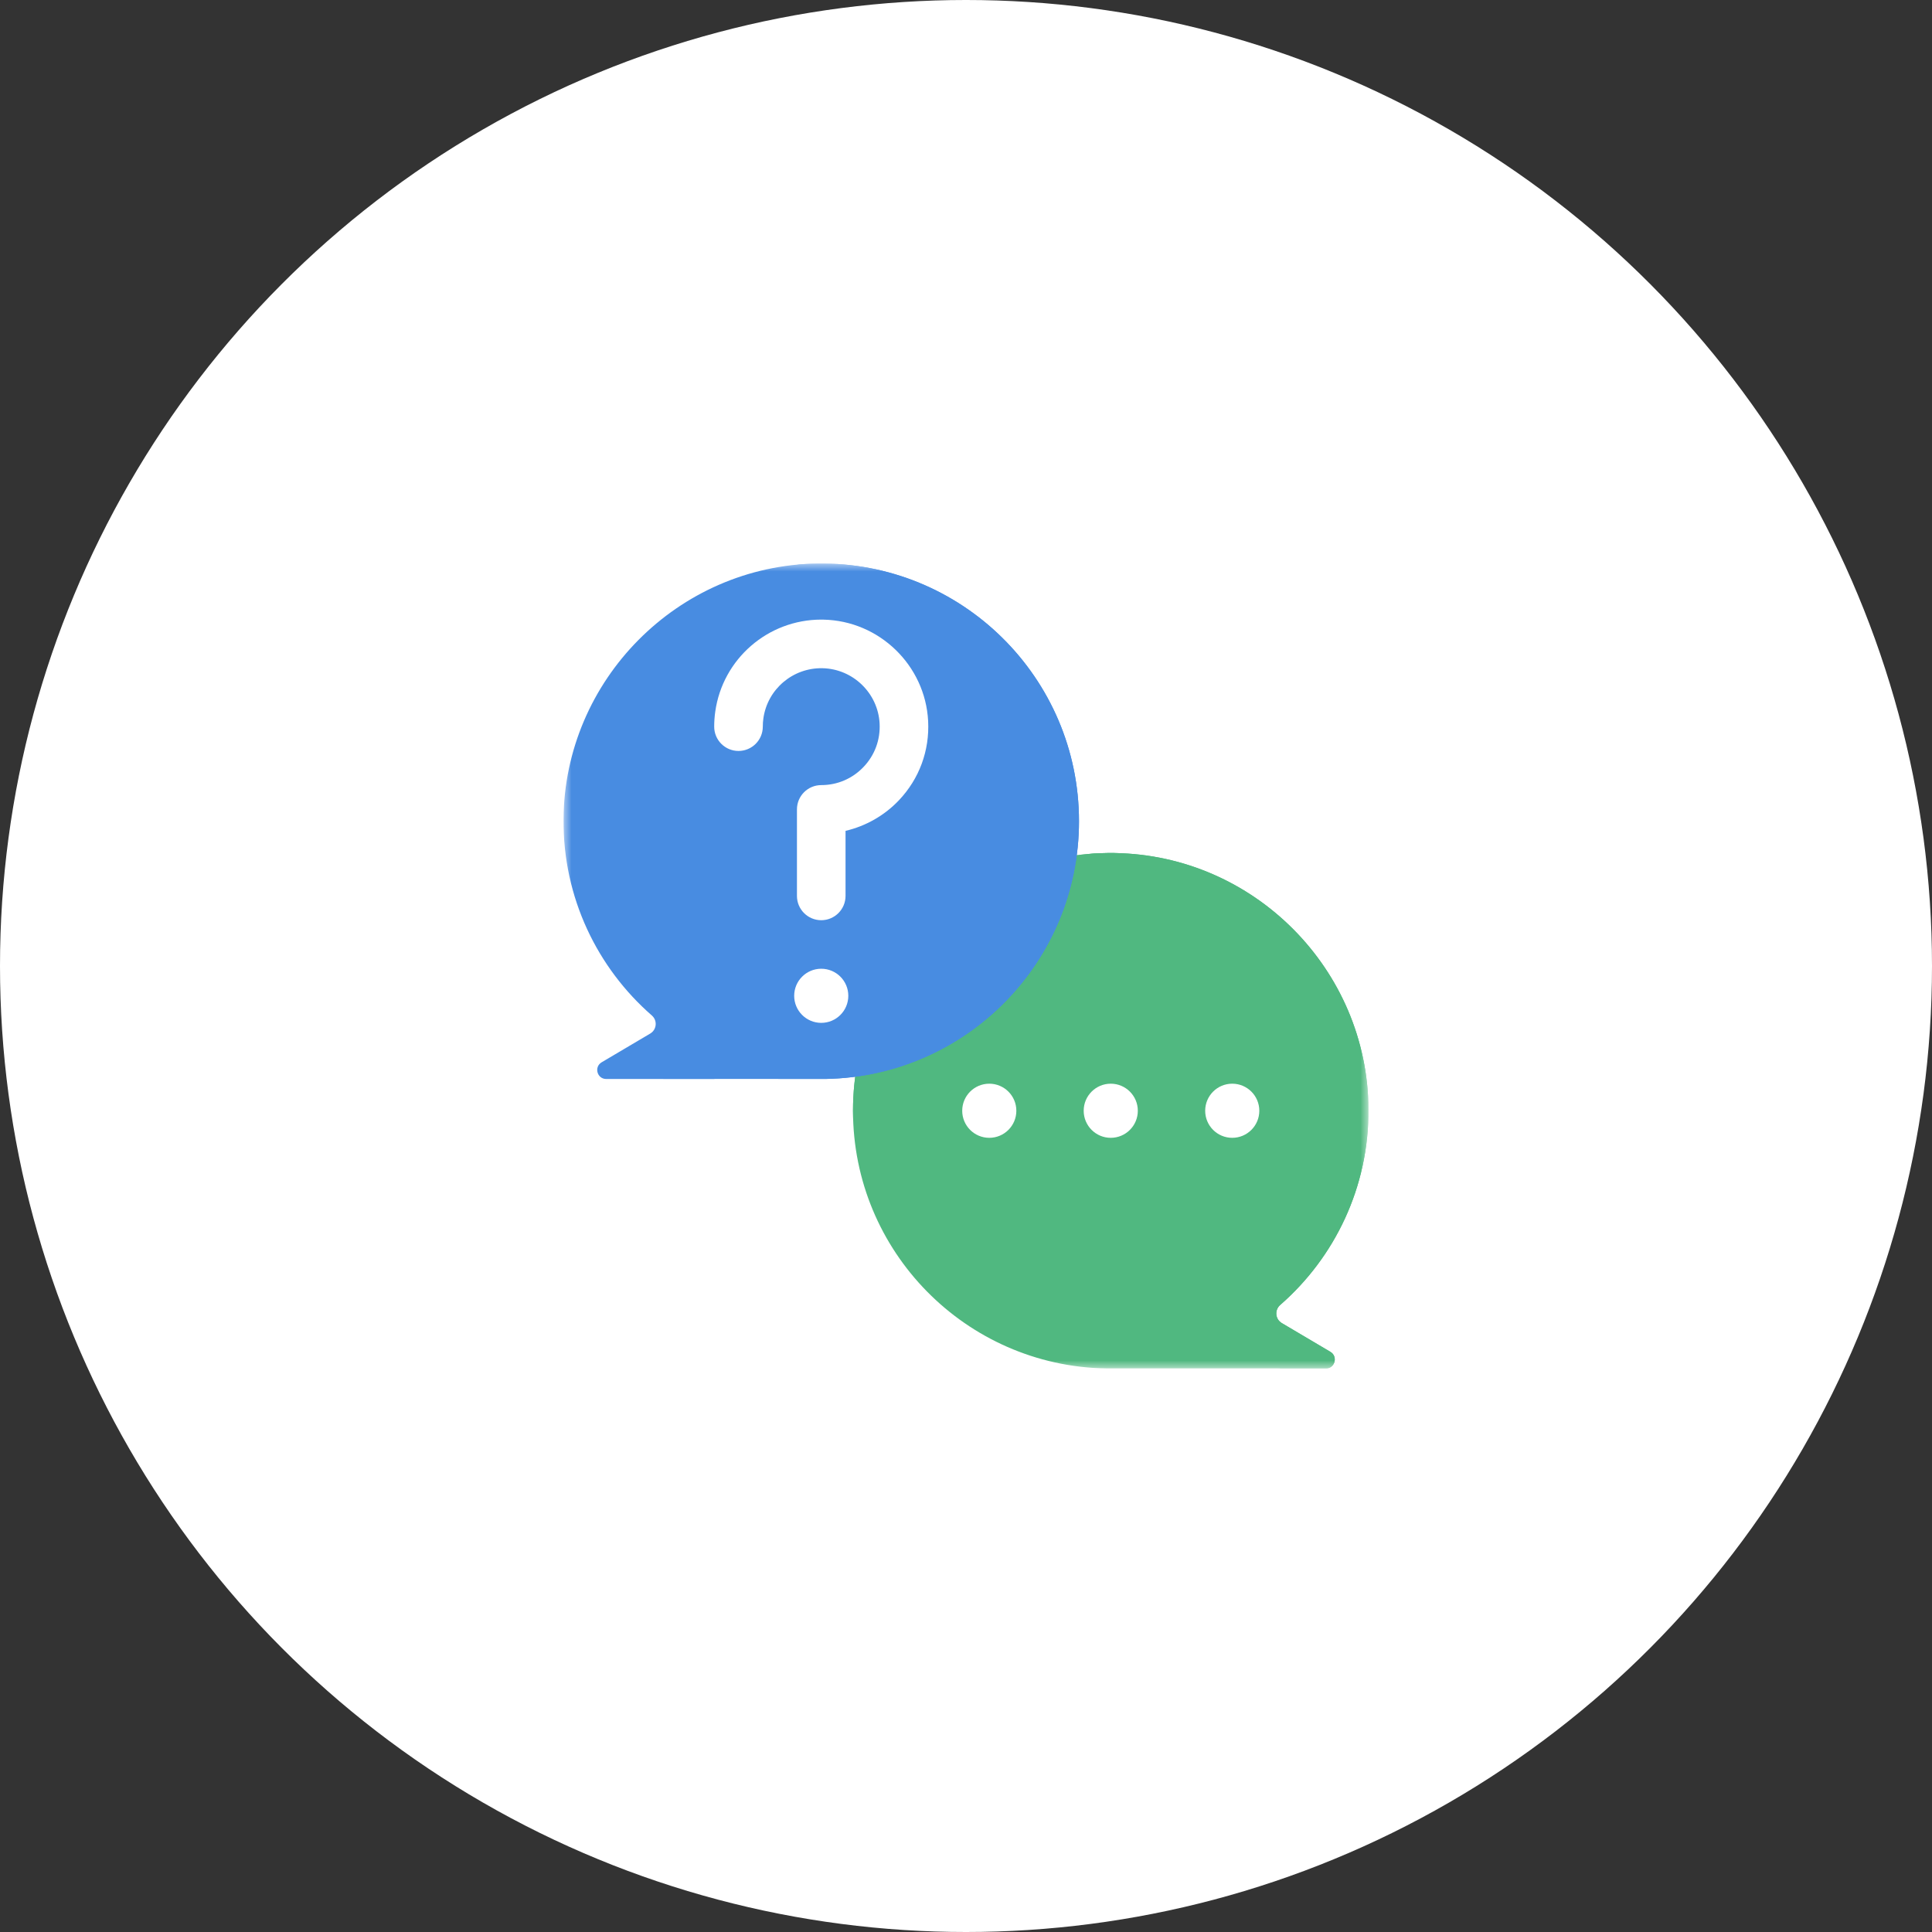
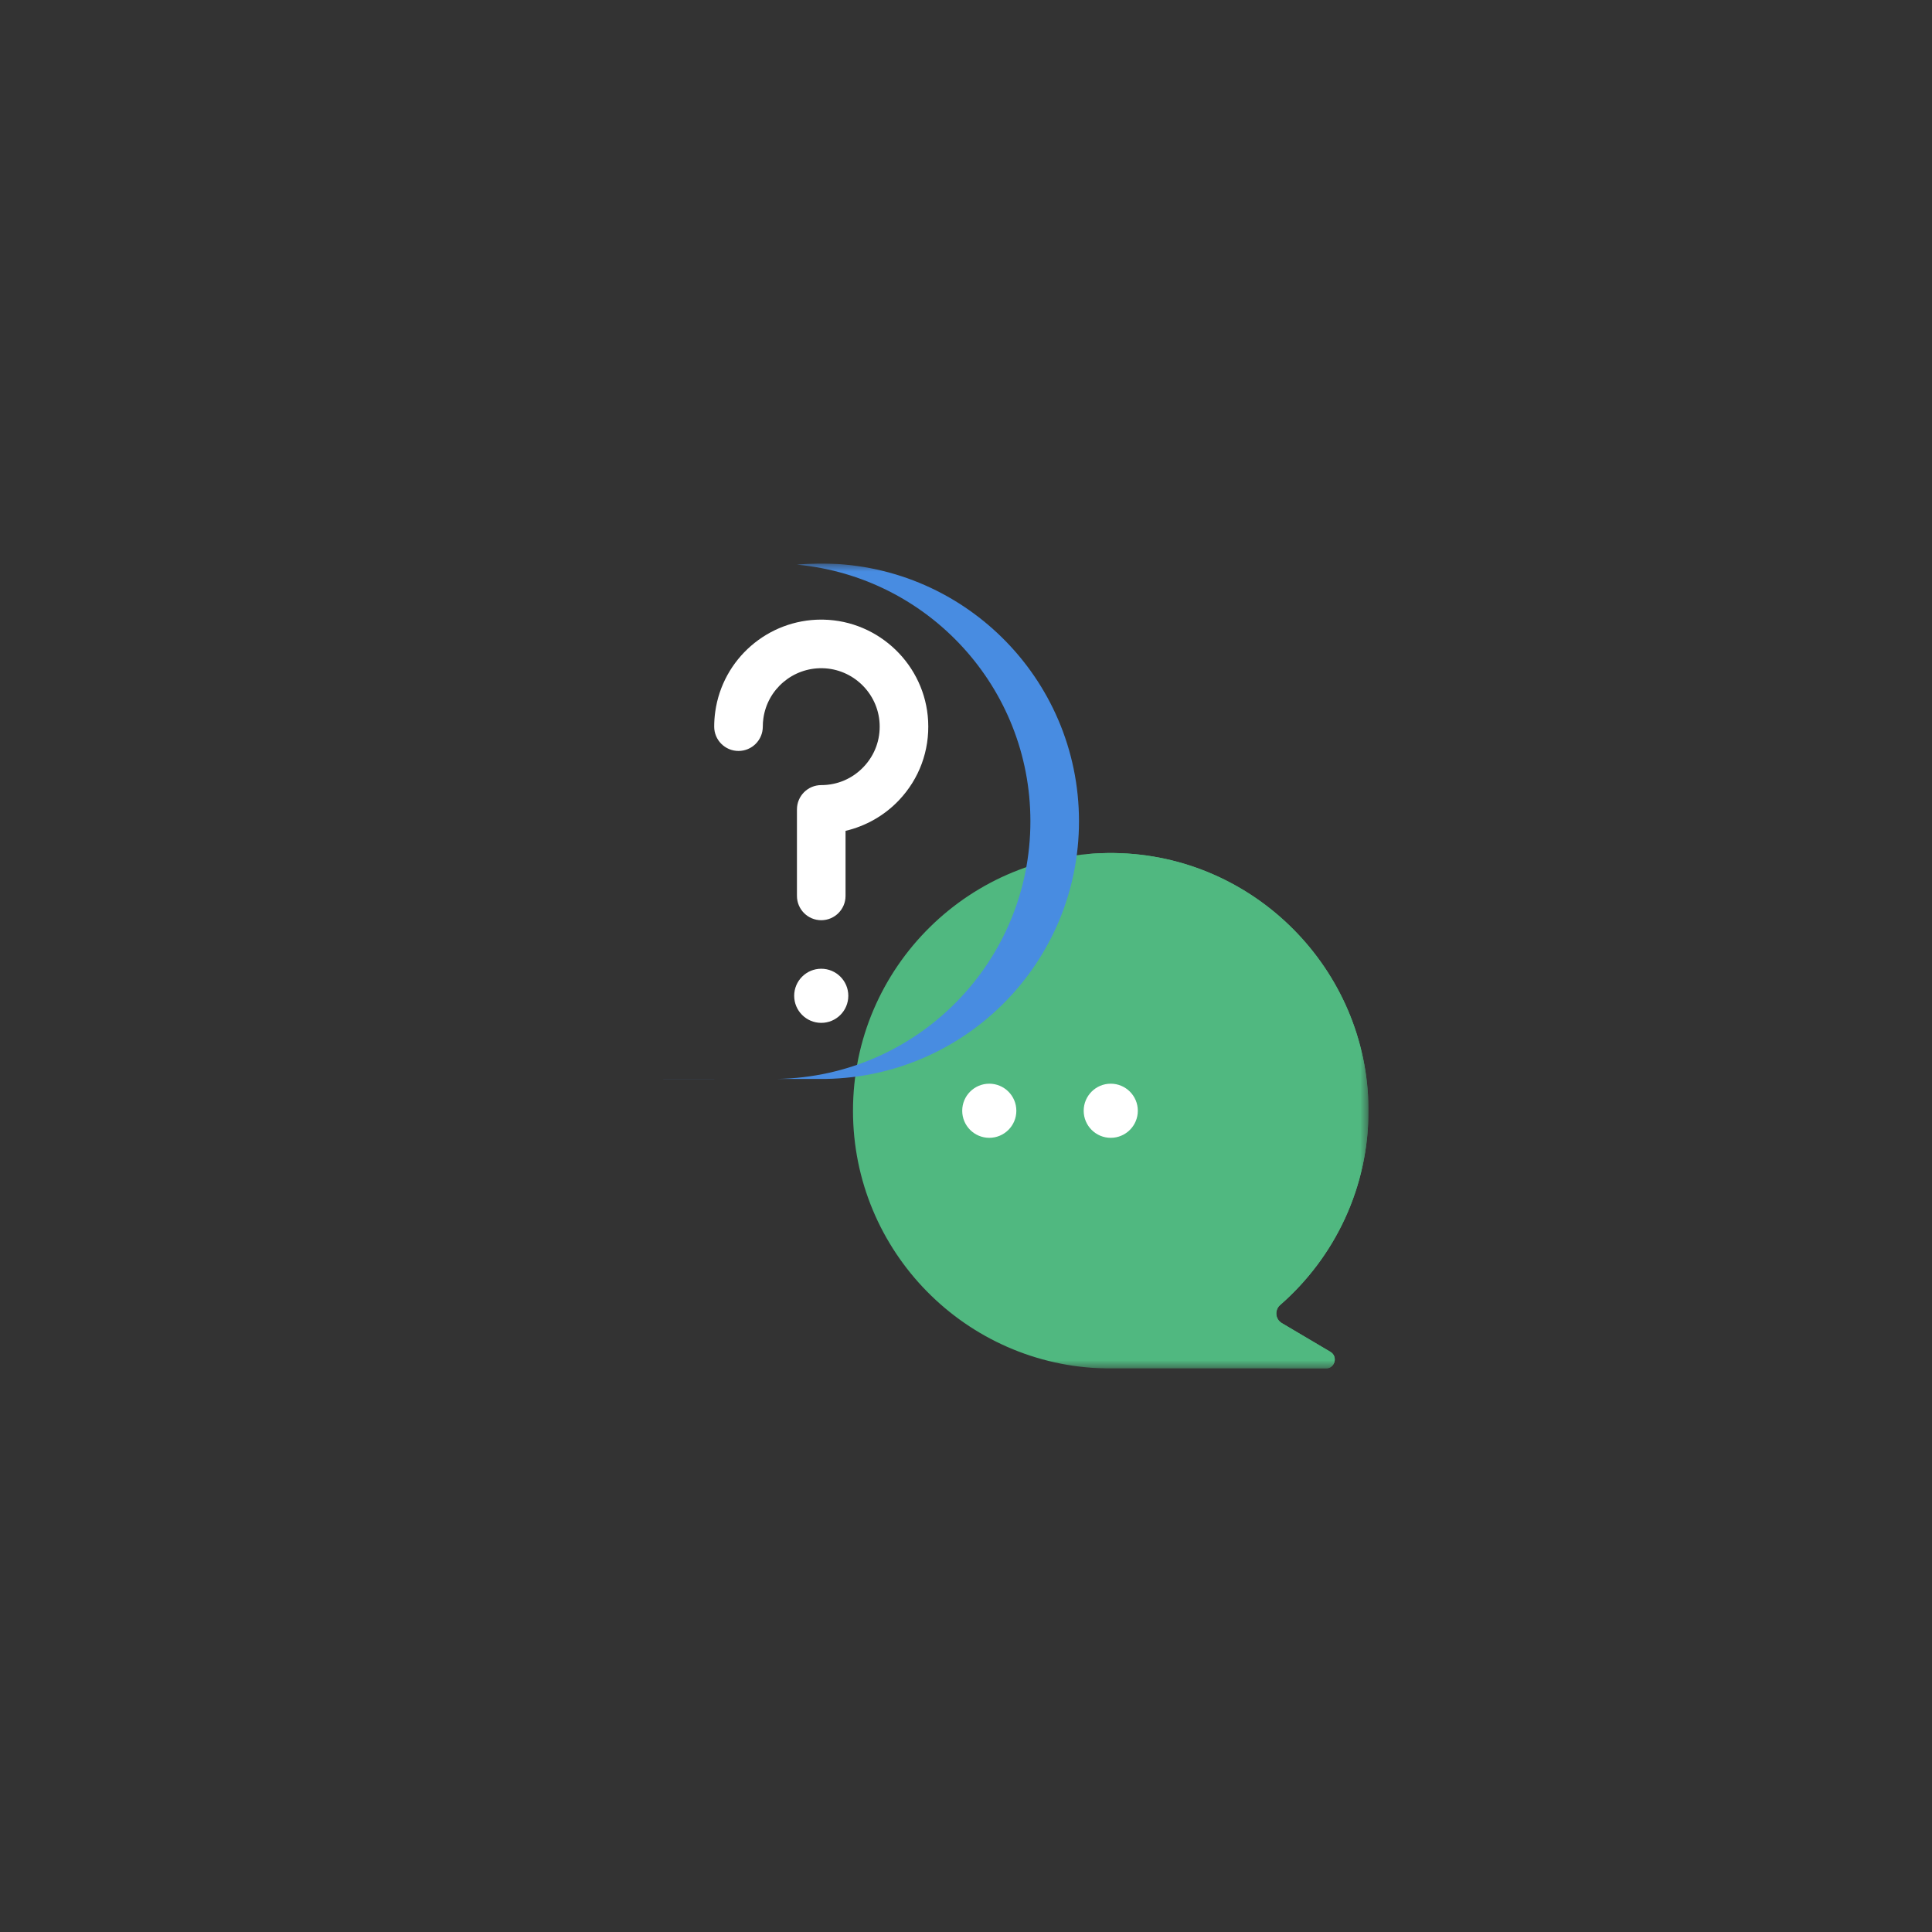
<svg xmlns="http://www.w3.org/2000/svg" width="120" height="120" viewBox="0 0 120 120" fill="none">
  <rect x="0" y="0" width="120" height="120" fill="#333333" stroke="none" />
-   <circle cx="60" cy="60" r="60" fill="white" />
  <g clip-path="url(#clip0_1074_12264)">
    <mask id="mask0_1074_12264" style="mask-type:luminance" maskUnits="userSpaceOnUse" x="35" y="34" width="50" height="51">
      <path d="M35 35H85V85H35V35Z" fill="white" />
    </mask>
    <g mask="url(#mask0_1074_12264)">
      <path d="M52.981 68.991C52.981 60.071 60.277 52.855 69.226 52.984C77.895 53.109 84.945 60.218 84.999 68.888C85.03 73.743 82.899 78.101 79.512 81.056C79.155 81.368 79.206 81.938 79.614 82.179L82.631 83.964C83.119 84.252 82.914 85 82.347 85L68.687 84.997C59.986 84.835 52.981 77.731 52.981 68.991Z" fill="#50B880" />
      <path d="M82.632 83.964L79.615 82.179C79.207 81.937 79.156 81.368 79.513 81.056C82.9 78.101 85.031 73.743 85 68.888C84.945 60.218 77.896 53.109 69.227 52.984C68.637 52.975 68.055 53 67.481 53.053C75.557 53.815 81.93 60.646 81.982 68.888C82.013 73.743 79.881 78.101 76.495 81.056C76.137 81.368 76.189 81.937 76.597 82.179L79.614 83.964C80.099 84.251 79.898 84.991 79.339 84.999L82.348 85C82.915 85 83.119 84.252 82.632 83.964Z" fill="#50B880" />
-       <path d="M69.603 52.994C69.478 52.989 69.352 52.986 69.226 52.984C60.277 52.855 52.981 60.071 52.981 68.991C52.981 69.196 52.986 69.399 52.994 69.602C61.736 68.679 68.68 61.735 69.603 52.994Z" fill="#50B880" />
-       <path d="M67.018 51.009C67.018 42.089 59.723 34.873 50.773 35.002C42.104 35.126 35.055 42.236 35 50.906C34.97 55.761 37.101 60.118 40.488 63.074C40.845 63.386 40.794 63.955 40.385 64.197L37.369 65.981C36.881 66.27 37.086 67.018 37.653 67.018L51.312 67.014C60.014 66.853 67.018 59.749 67.018 51.009Z" fill="#488CE1" />
      <path d="M50.773 35.002C50.345 35.008 49.921 35.032 49.502 35.071C57.635 35.833 64 42.677 64 51.009C64 59.749 56.996 66.853 48.294 67.014L37.644 67.017C37.647 67.017 37.649 67.018 37.652 67.018L51.312 67.014C60.014 66.853 67.018 59.749 67.018 51.009C67.018 42.089 59.723 34.873 50.773 35.002Z" fill="#488CE1" />
      <path d="M49.328 61.851C49.328 62.779 50.081 63.532 51.009 63.532C51.938 63.532 52.69 62.779 52.69 61.851C52.69 60.923 51.938 60.17 51.009 60.17C50.081 60.17 49.328 60.923 49.328 61.851Z" fill="white" />
      <path d="M51.009 57.156C50.175 57.156 49.5 56.48 49.5 55.647V50.273C49.5 49.439 50.175 48.764 51.009 48.764C52.013 48.764 52.948 48.362 53.641 47.632C54.334 46.903 54.686 45.946 54.634 44.938C54.536 43.051 52.977 41.542 51.084 41.504C49.242 41.467 47.667 42.809 47.414 44.625C47.39 44.792 47.379 44.963 47.379 45.134C47.379 45.967 46.703 46.643 45.869 46.643C45.036 46.643 44.36 45.967 44.36 45.134C44.36 44.824 44.382 44.513 44.425 44.208C44.883 40.923 47.701 38.485 51.009 38.485C51.055 38.485 51.1 38.486 51.145 38.487C54.612 38.556 57.468 41.322 57.648 44.782C57.743 46.624 57.098 48.375 55.83 49.71C54.932 50.656 53.772 51.312 52.518 51.606V55.647C52.518 56.48 51.842 57.156 51.009 57.156Z" fill="white" />
      <path d="M67.31 68.991C67.31 69.919 68.062 70.672 68.991 70.672C69.919 70.672 70.672 69.919 70.672 68.991C70.672 68.063 69.919 67.31 68.991 67.31C68.062 67.31 67.31 68.063 67.31 68.991Z" fill="white" />
-       <path d="M74.856 68.991C74.856 69.919 75.608 70.672 76.537 70.672C77.465 70.672 78.218 69.919 78.218 68.991C78.218 68.063 77.465 67.31 76.537 67.31C75.608 67.31 74.856 68.063 74.856 68.991Z" fill="white" />
      <path d="M59.765 68.991C59.765 69.919 60.517 70.672 61.446 70.672C62.374 70.672 63.127 69.919 63.127 68.991C63.127 68.063 62.374 67.31 61.446 67.31C60.517 67.31 59.765 68.063 59.765 68.991Z" fill="white" />
    </g>
  </g>
  <defs>
    <clipPath id="clip0_1074_12264">
      <rect width="50" height="50" fill="white" transform="translate(35 35)" />
    </clipPath>
  </defs>
</svg>